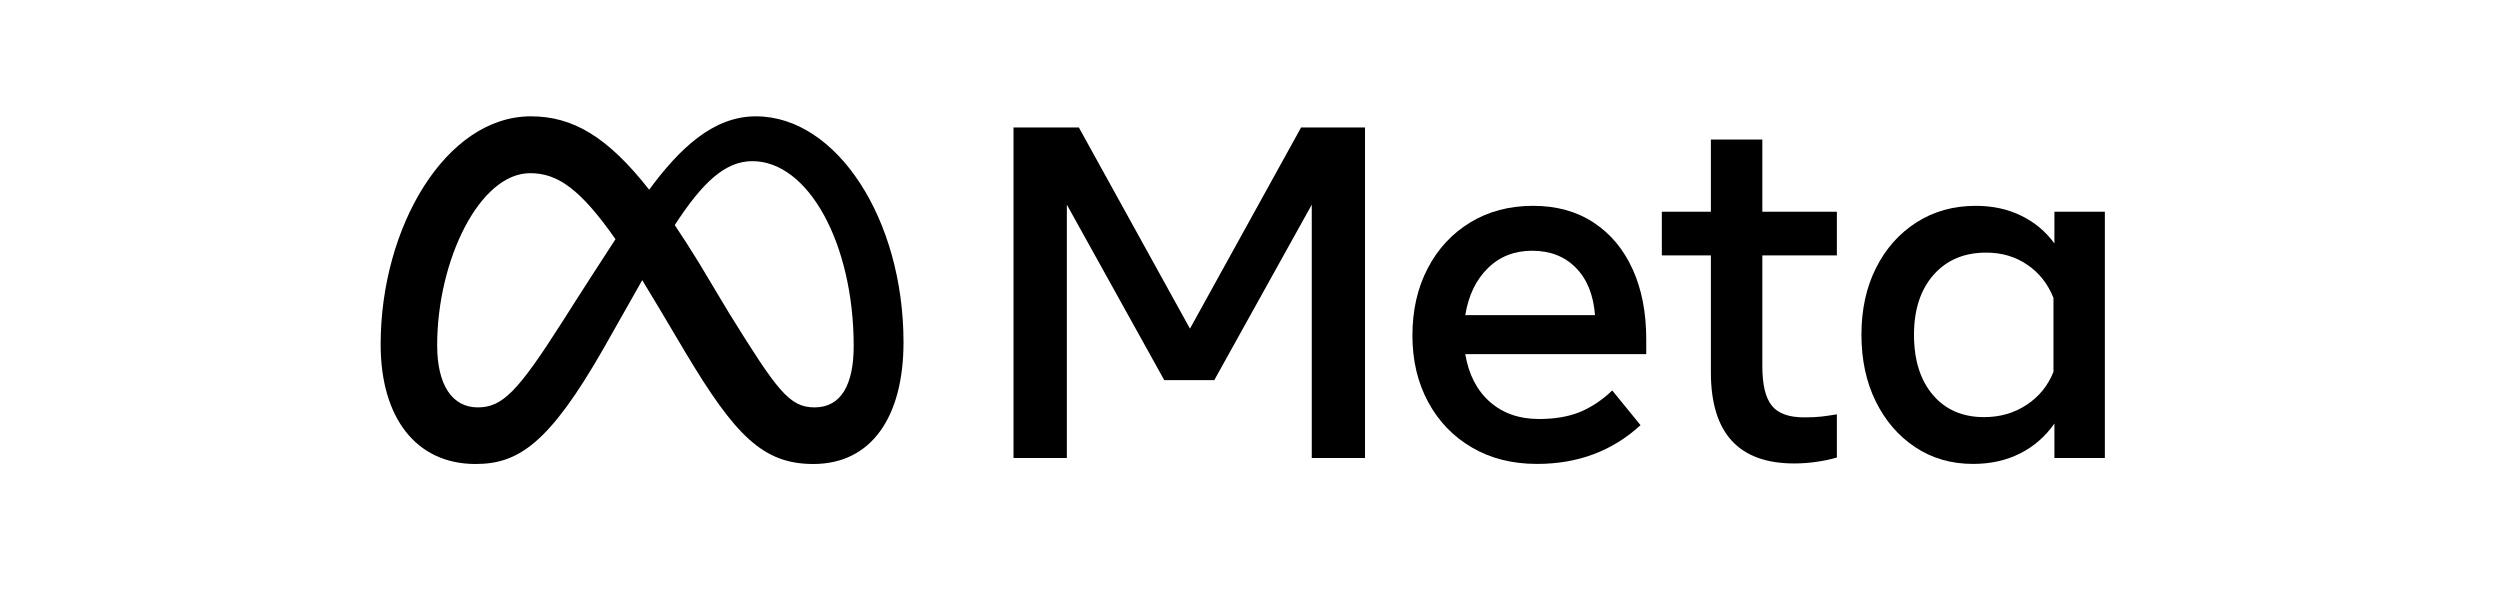
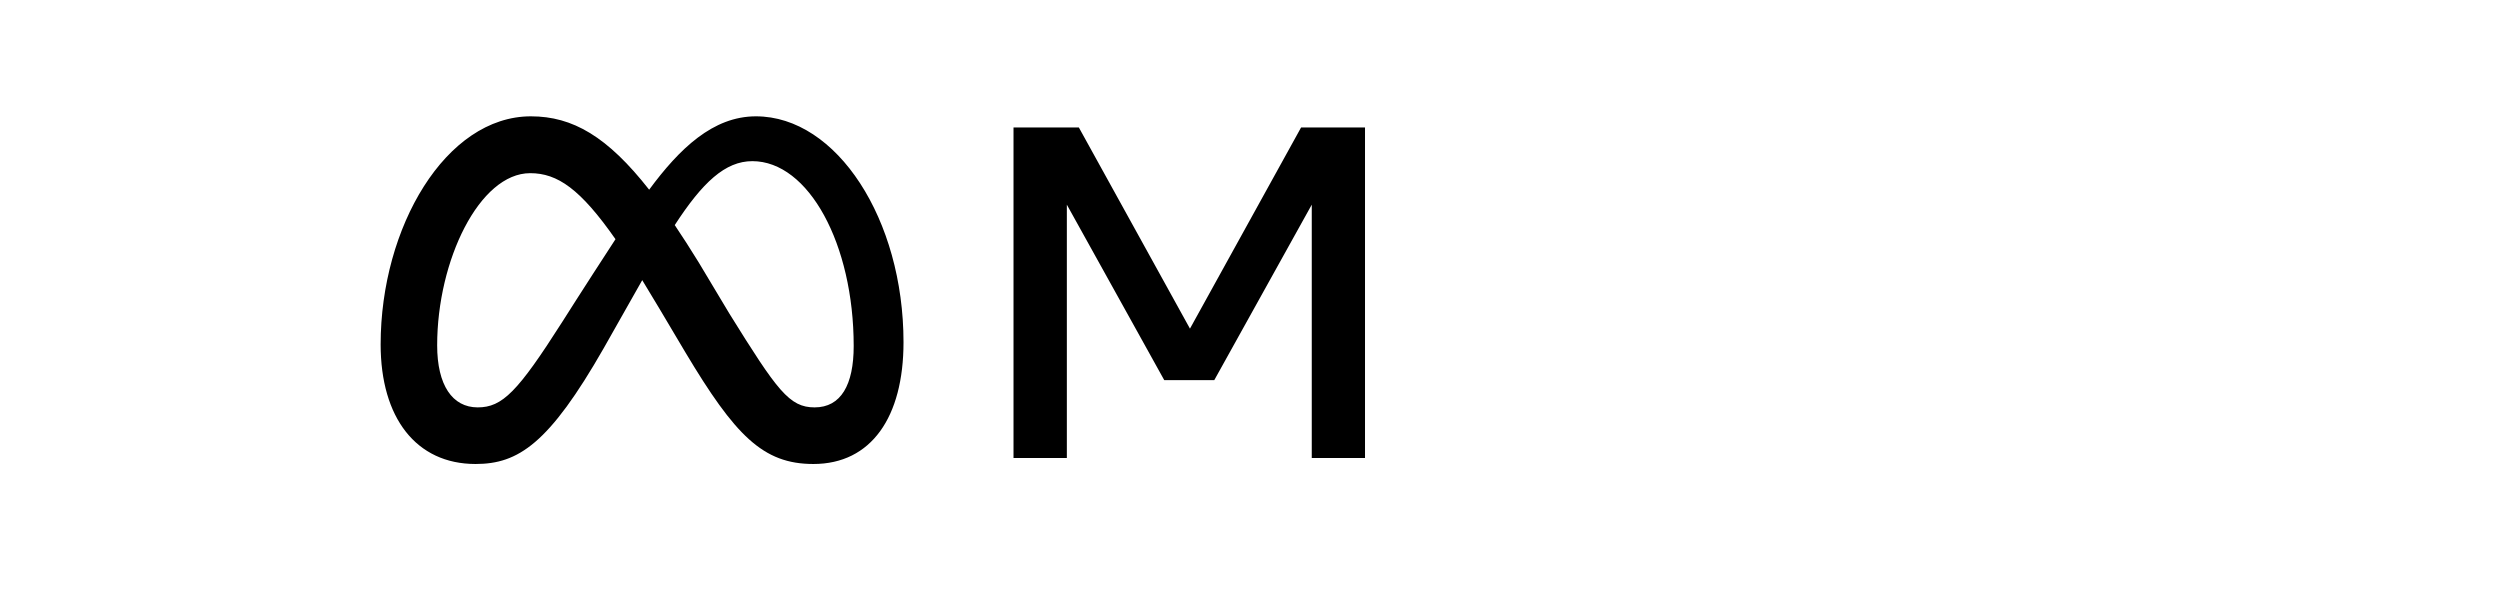
<svg xmlns="http://www.w3.org/2000/svg" width="167" zoomAndPan="magnify" viewBox="0 0 125.25 30" height="40" preserveAspectRatio="xMidYMid meet" version="1.0">
  <path fill="#000000" d="M 50.777 6.387 L 54.051 6.387 L 59.617 16.465 L 65.184 6.387 L 68.387 6.387 L 68.387 22.945 L 65.719 22.945 L 65.719 10.254 L 60.836 19.043 L 58.328 19.043 L 53.449 10.254 L 53.449 22.945 L 50.777 22.945 Z M 50.777 6.387 " fill-opacity="1" fill-rule="nonzero" />
-   <path fill="#000000" d="M 77.004 23.242 C 75.766 23.242 74.68 22.969 73.742 22.418 C 72.805 21.871 72.074 21.113 71.551 20.141 C 71.027 19.172 70.762 18.062 70.762 16.809 C 70.762 15.539 71.02 14.414 71.531 13.438 C 72.043 12.457 72.754 11.695 73.664 11.141 C 74.574 10.59 75.621 10.312 76.805 10.312 C 77.977 10.312 78.988 10.59 79.836 11.148 C 80.684 11.703 81.336 12.48 81.793 13.484 C 82.25 14.484 82.477 15.66 82.477 17.008 L 82.477 17.742 L 73.41 17.742 C 73.578 18.75 73.984 19.547 74.633 20.125 C 75.285 20.703 76.105 20.992 77.098 20.992 C 77.895 20.992 78.582 20.875 79.156 20.641 C 79.73 20.402 80.27 20.043 80.773 19.562 L 82.191 21.301 C 80.781 22.594 79.055 23.242 77.004 23.242 Z M 78.953 13.418 C 78.395 12.848 77.664 12.562 76.758 12.562 C 75.875 12.562 75.133 12.852 74.539 13.438 C 73.945 14.02 73.57 14.805 73.41 15.789 L 79.91 15.789 C 79.832 14.781 79.516 13.988 78.953 13.418 Z M 78.953 13.418 " fill-opacity="1" fill-rule="nonzero" />
-   <path fill="#000000" d="M 85.715 12.797 L 83.258 12.797 L 83.258 10.609 L 85.715 10.609 L 85.715 6.992 L 88.293 6.992 L 88.293 10.609 L 92.027 10.609 L 92.027 12.797 L 88.293 12.797 L 88.293 18.344 C 88.293 19.266 88.449 19.926 88.766 20.32 C 89.078 20.715 89.621 20.91 90.383 20.91 C 90.723 20.91 91.012 20.898 91.246 20.871 C 91.484 20.844 91.742 20.805 92.027 20.758 L 92.027 22.922 C 91.703 23.016 91.375 23.086 91.039 23.133 C 90.656 23.191 90.273 23.219 89.887 23.219 C 87.105 23.219 85.715 21.695 85.715 18.652 Z M 85.715 12.797 " fill-opacity="1" fill-rule="nonzero" />
-   <path fill="#000000" d="M 105.453 22.945 L 102.926 22.945 L 102.926 21.219 C 102.477 21.863 101.906 22.363 101.211 22.715 C 100.52 23.066 99.73 23.242 98.848 23.242 C 97.762 23.242 96.797 22.965 95.957 22.406 C 95.117 21.852 94.457 21.086 93.977 20.113 C 93.496 19.141 93.258 18.023 93.258 16.77 C 93.258 15.512 93.5 14.395 93.988 13.426 C 94.477 12.453 95.152 11.695 96.016 11.141 C 96.879 10.59 97.871 10.312 98.988 10.312 C 99.832 10.312 100.59 10.477 101.258 10.805 C 101.93 11.129 102.484 11.594 102.926 12.195 L 102.926 10.609 L 105.453 10.609 Z M 102.879 14.926 C 102.602 14.227 102.168 13.672 101.57 13.266 C 100.977 12.859 100.289 12.656 99.508 12.656 C 98.406 12.656 97.527 13.027 96.875 13.766 C 96.219 14.508 95.891 15.512 95.891 16.77 C 95.891 18.039 96.207 19.047 96.84 19.789 C 97.469 20.527 98.324 20.898 99.402 20.898 C 100.199 20.898 100.906 20.695 101.531 20.285 C 102.152 19.875 102.602 19.324 102.879 18.629 Z M 102.879 14.926 " fill-opacity="1" fill-rule="nonzero" />
  <path fill="#000000" d="M 37.871 5.828 C 35.723 5.828 34.043 7.445 32.523 9.504 C 30.434 6.84 28.688 5.828 26.598 5.828 C 22.336 5.828 19.07 11.379 19.07 17.254 C 19.07 20.93 20.848 23.246 23.824 23.246 C 25.965 23.246 27.508 22.234 30.246 17.445 C 30.246 17.445 31.391 15.426 32.176 14.035 C 32.449 14.48 32.738 14.961 33.043 15.473 L 34.328 17.637 C 36.832 21.828 38.227 23.246 40.75 23.246 C 43.652 23.246 45.266 20.895 45.266 17.145 C 45.266 10.992 41.926 5.828 37.871 5.828 Z M 28.156 16.148 C 25.938 19.629 25.168 20.41 23.934 20.41 C 22.66 20.41 21.902 19.293 21.902 17.301 C 21.902 13.035 24.027 8.676 26.562 8.676 C 27.934 8.676 29.078 9.469 30.836 11.984 C 29.168 14.543 28.156 16.148 28.156 16.148 Z M 36.539 15.707 L 35.004 13.145 C 34.59 12.469 34.188 11.848 33.805 11.277 C 35.191 9.141 36.332 8.074 37.691 8.074 C 40.512 8.074 42.77 12.23 42.77 17.336 C 42.77 19.281 42.133 20.41 40.812 20.41 C 39.547 20.41 38.941 19.574 36.539 15.707 Z M 36.539 15.707 " fill-opacity="1" fill-rule="nonzero" />
</svg>